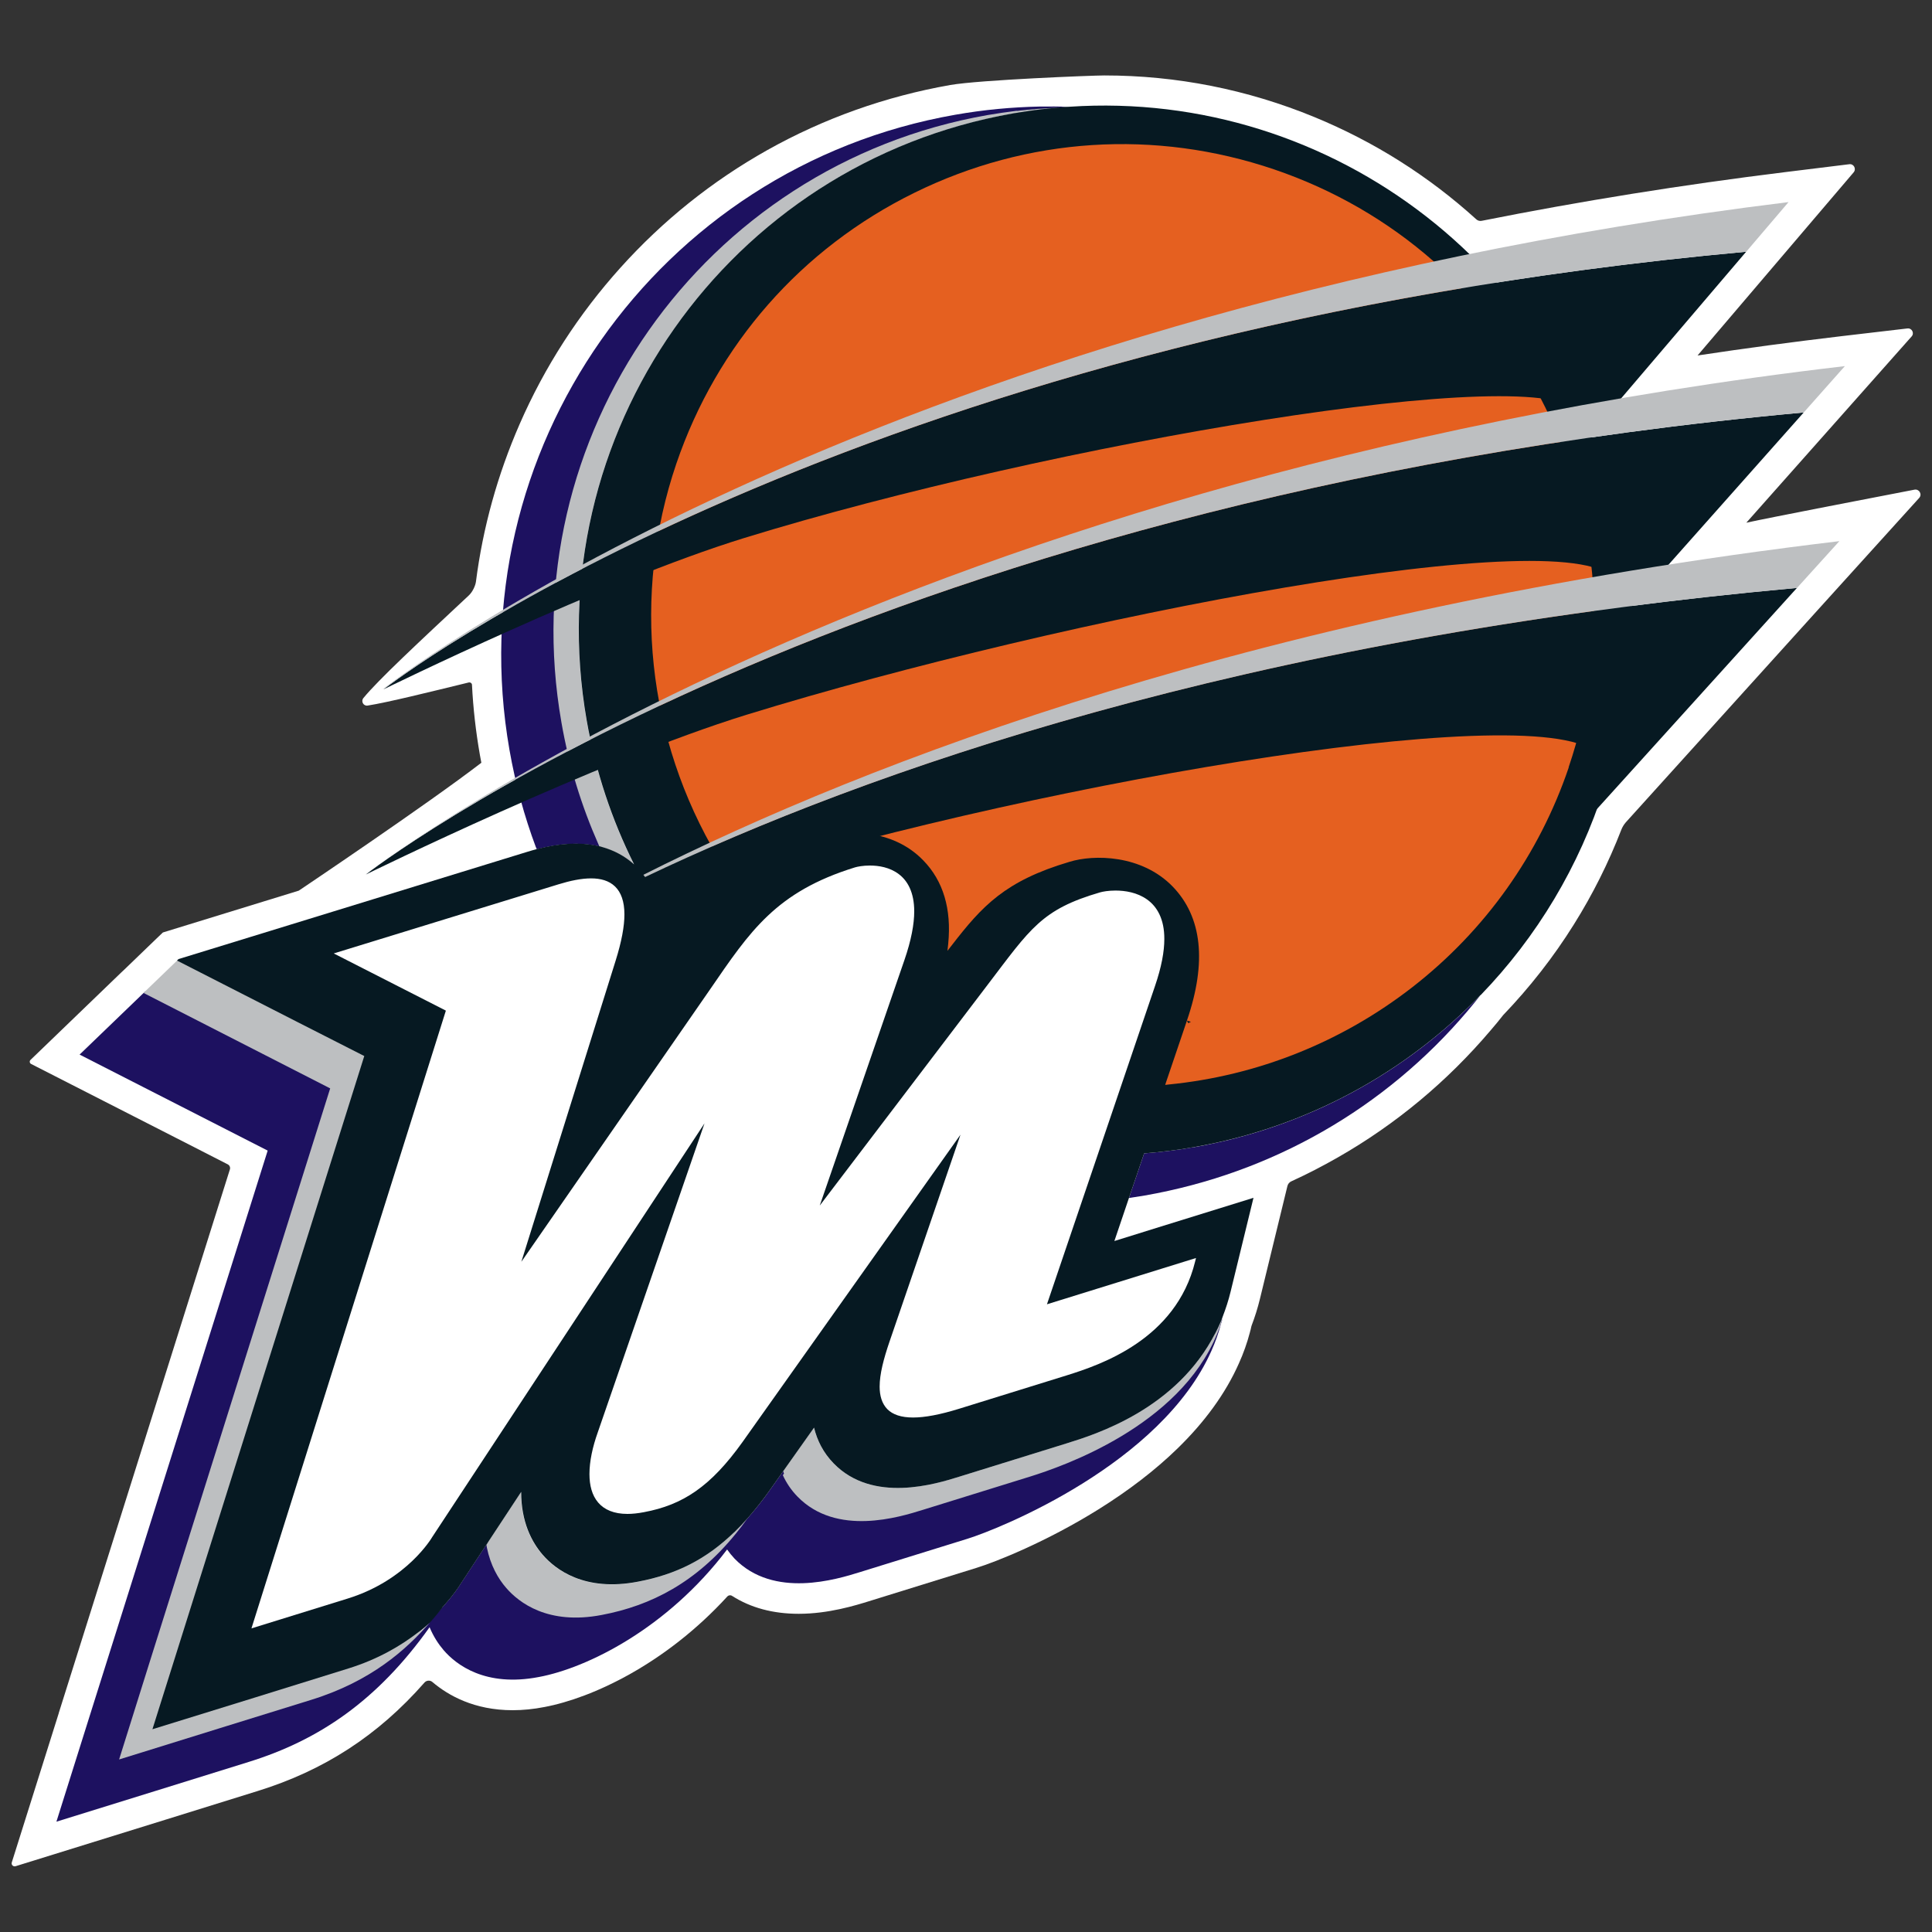
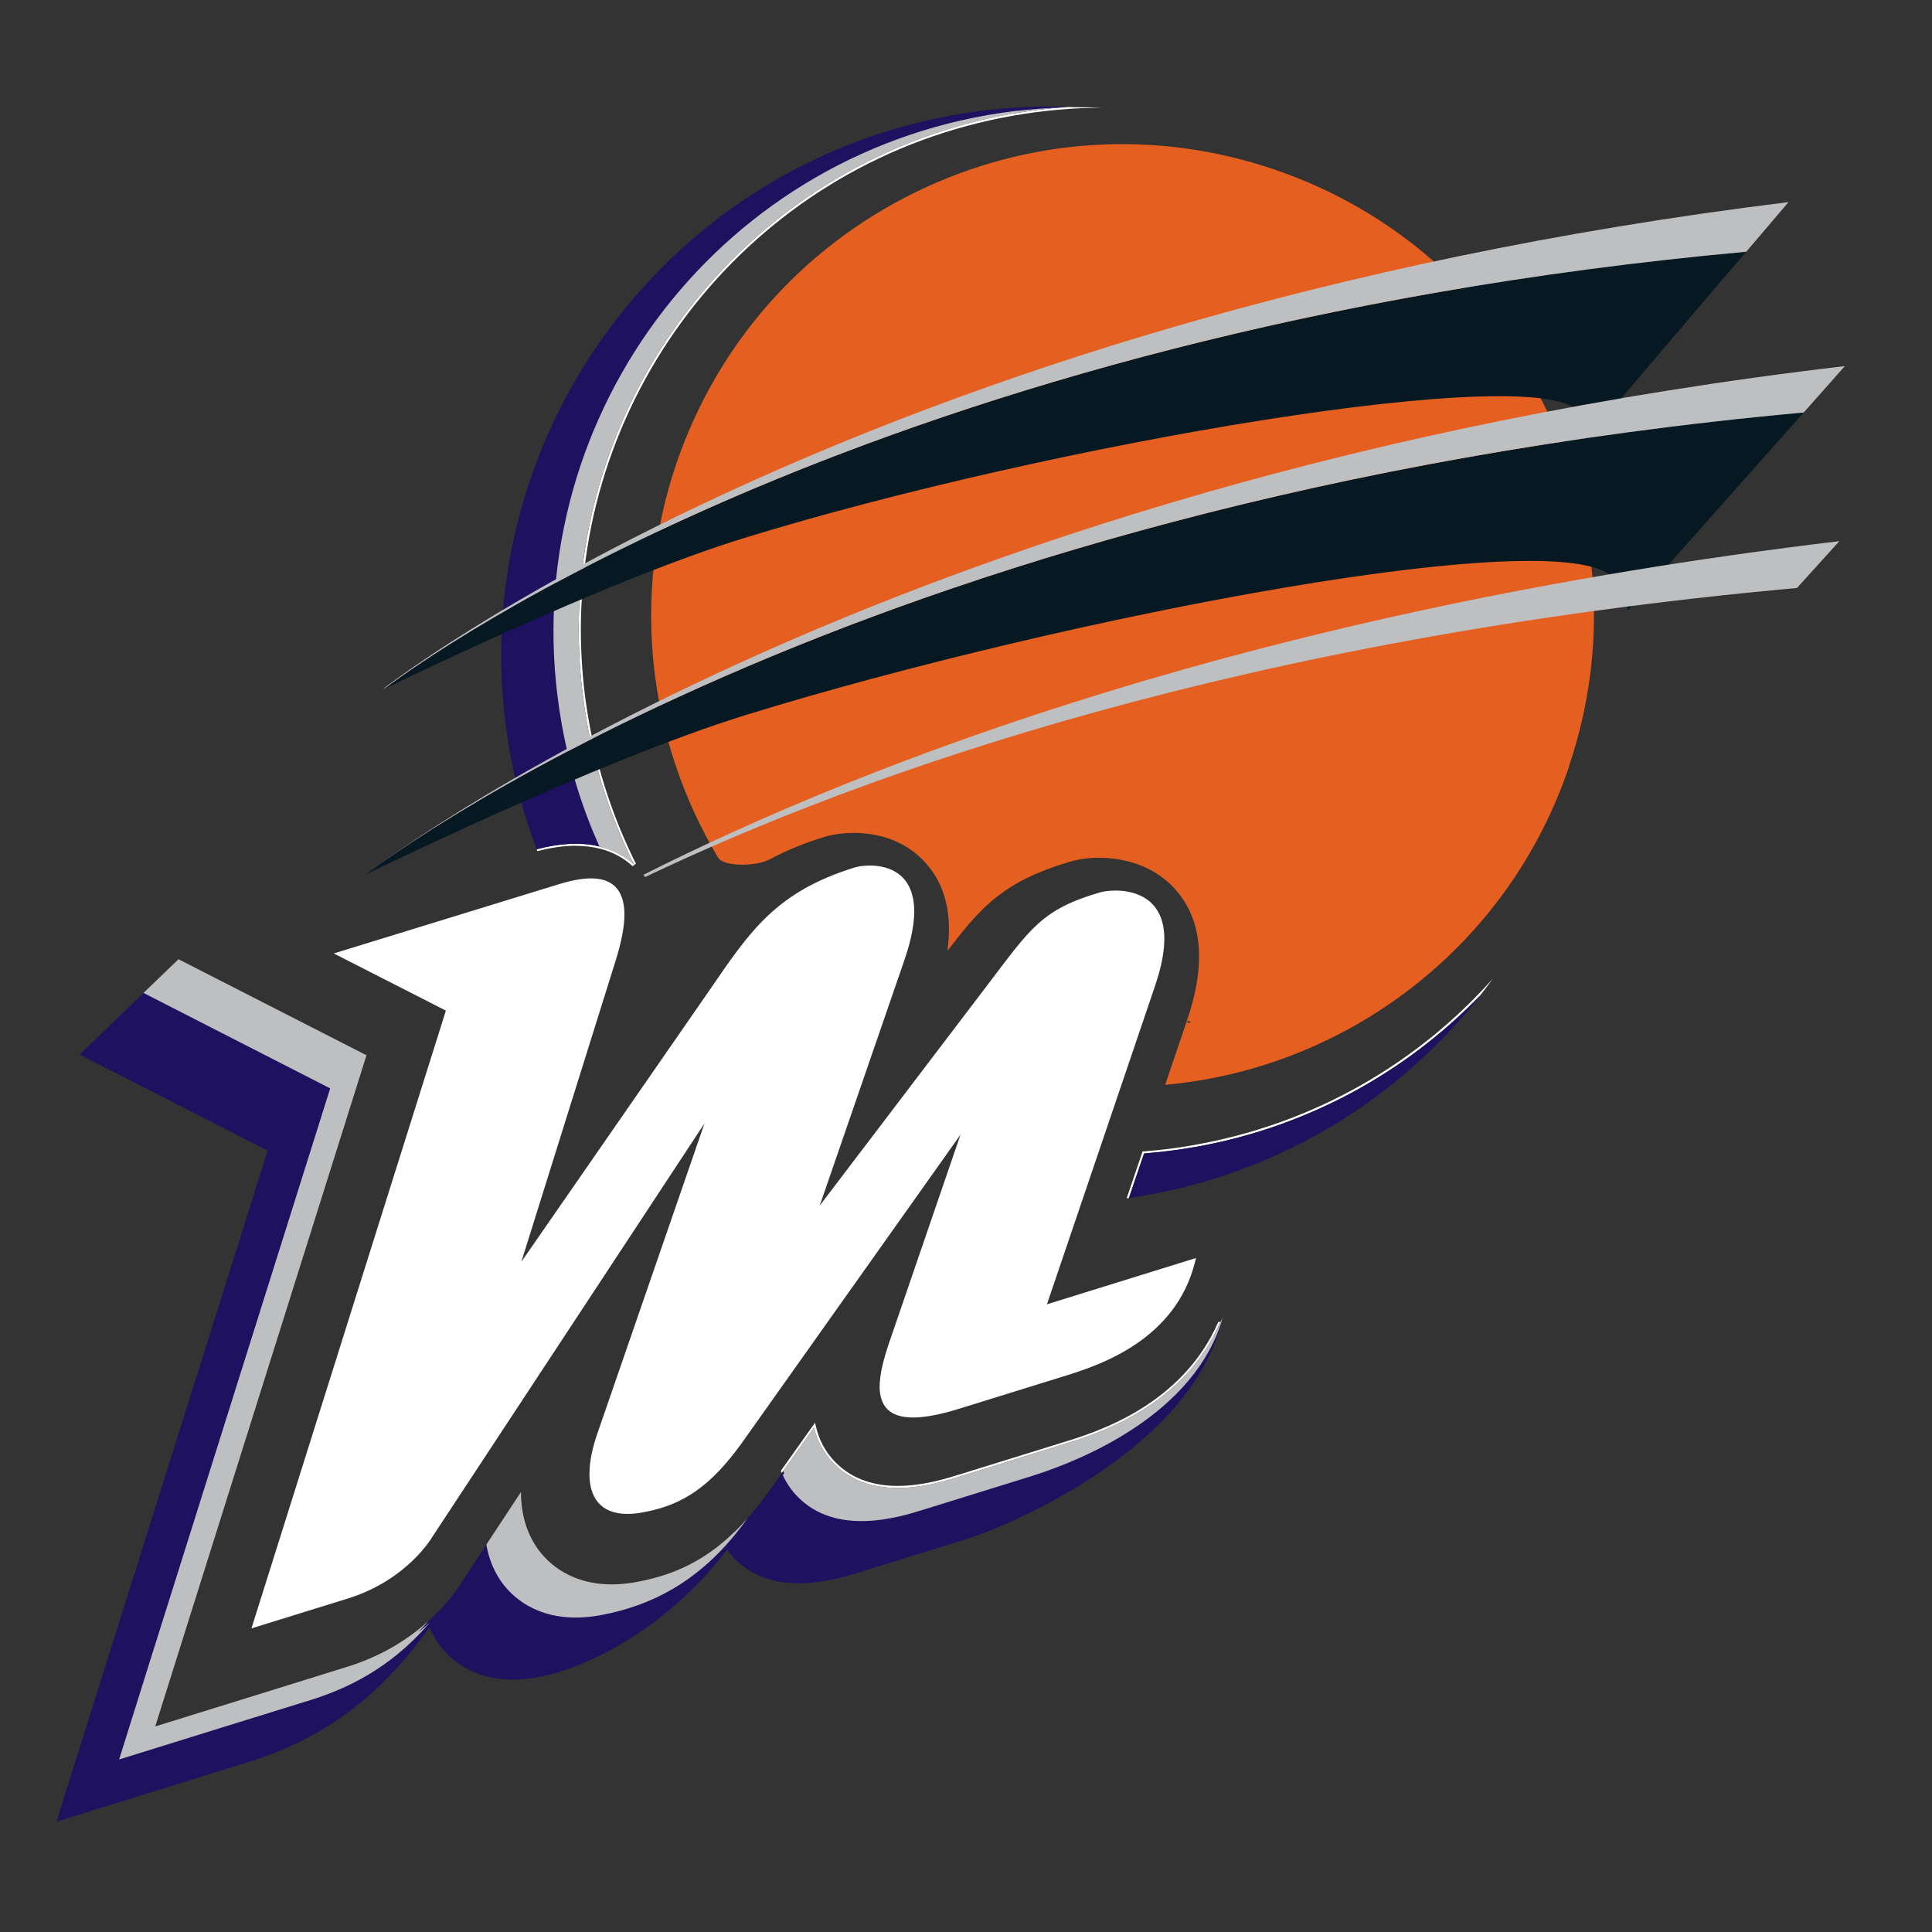
<svg xmlns="http://www.w3.org/2000/svg" id="Layer_1" viewBox="0 0 200 200">
  <rect x="0" y="0" width="200" height="200" fill="#333333" stroke="none" />
  <defs>
    <style>.cls-1{fill:#e56020;}.cls-2{fill:#1d1160;}.cls-3{fill:#fff;}.cls-4{fill:#061922;}.cls-5{fill:#bdbfc1;}</style>
  </defs>
  <g id="Mercury">
-     <path class="cls-3" d="M6.08,177.34l17.72-56.29c.06-.2-.03-.41-.21-.51l-4.34-2.22-16.03-8.18c-.16-.08-.19-.3-.06-.42l9.38-9.04.15-.14.16-.15,3.32-3.2.69-.66,14.07-4.33s13.24-8.89,18.9-13.24c-.05-.27-.1-.53-.15-.8-.42-2.4-.7-4.83-.82-7.26,0-.17-.17-.29-.34-.25-4.02.98-8.41,2.07-10.46,2.39-.44.07-.72-.44-.44-.78,1.51-1.85,5.72-5.77,10.93-10.64.34-.32.66-.95.72-1.41.72-5.61,2.24-11.08,4.52-16.3,2.59-5.94,6.11-11.39,10.45-16.21,4.38-4.87,9.49-8.96,15.17-12.15,5.88-3.3,12.26-5.57,18.96-6.75,3.04-.53,14.73-.99,15.94-.99,7.49,0,14.81,1.45,21.76,4.31,6.19,2.55,11.81,6.1,16.75,10.58.15.14.36.2.56.16,10.23-2.04,20.78-3.73,31.4-5.04l6.66-.82c.46-.06.75.48.45.84l-16.16,18.96c4.94-.75,9.92-1.41,14.9-2l6.83-.8c.46-.05.74.49.43.83l-8.82,9.94-8.29,9.34c2.56-.56,13.37-2.64,17.41-3.42.49-.09.82.49.48.86l-10.32,11.4-20.04,22.17c-.2.23-.36.49-.47.77-1.32,3.41-2.97,6.71-4.92,9.82-2.1,3.36-4.56,6.5-7.3,9.36-.41.52-.85,1.06-1.31,1.59-4.5,5.3-9.82,9.73-15.81,13.15-1.57.9-3.18,1.73-4.82,2.48-.21.09-.36.28-.41.5l-2.84,11.66c-.23.95-.52,1.87-.87,2.79l-.03.11-.06.27-.05.18s-.03.1-.04.16c-.28,1.06-.66,2.14-1.14,3.2-1.36,3.06-3.5,6.02-6.36,8.8-2.28,2.22-5.04,4.34-8.2,6.31-5.38,3.35-10.6,5.42-12.61,6.04l-11.12,3.45c-1.36.42-4.17,1.3-7.27,1.3-2.65,0-4.96-.62-6.89-1.85-.16-.11-.38-.08-.51.07-6.36,6.95-13.94,10.49-18.92,11.43-1.13.22-2.23.33-3.29.33-3.97,0-6.66-1.52-8.31-2.92-.24-.21-.61-.18-.82.06-4.81,5.48-10.4,9.1-17.28,11.23l-9.58,2.98-15.47,4.8c-.24.07-.47-.15-.39-.39l4.86-15.44Z" />
    <path class="cls-3" d="M110.34,149.22l-11.12,3.45c-1.29.4-3.71,1.15-6.28,1.15-2.27,0-4.64-.58-6.49-2.48-1.06-1.09-1.66-2.33-1.97-3.61l-.11-.45-3.53,4.97c.03.08.06.16.09.24l.15-.21,3.18-4.49c.32,1.31.94,2.58,2.03,3.7,4.05,4.16,10.55,2.15,12.99,1.38l11.12-3.45c3.03-.94,11.4-3.55,15.42-11.46.18-.36.36-.74.53-1.12-.06,0-.13,0-.23,0-3.74,8.63-12.61,11.4-15.78,12.38Z" />
    <path class="cls-3" d="M123.57,118.54l.03.21-.04-.21c-1.72.31-3.44.52-5.14.65h-.14s-.05.15-.05.15c-.53,1.55-1.07,3.14-1.6,4.71.08-.01.16-.02.23-.03h0c.52-1.54,1.06-3.09,1.57-4.61,1.71-.14,3.44-.34,5.16-.65,11.75-2.06,21.95-7.76,29.65-15.73.44-.56.87-1.13,1.29-1.71-7.82,8.76-18.52,15.04-30.98,17.22Z" />
    <path class="cls-3" d="M59.61,87.56c.91,0,1.77.11,2.56.31,1.26.33,2.36.92,3.32,1.79l.34-.25c-2.28-4.57-3.96-9.53-4.88-14.81-.56-3.16-.82-6.3-.82-9.41,0-25.78,18.5-48.62,44.77-53.22,3.09-.54,6.16-.81,9.19-.82-.93-.04-1.87-.06-2.82-.05-.26-.01-.52-.02-.78-.03-.26.02-.52.04-.77.06-.09,0-.17.01-.26.02-1.38.12-2.76.3-4.15.53-.15.02-.3.05-.45.07-29.54,5.18-49.3,33.33-44.13,62.87.93,5.3,2.62,10.28,4.9,14.87-.95-.86-2.06-1.46-3.31-1.8-.09-.03-.18-.04-.27-.07-.08-.02-.17-.04-.26-.06-1.8-.38-3.88-.27-6.23.35.02.07.05.13.07.2,1.43-.37,2.75-.56,3.97-.56Z" />
    <path class="cls-2" d="M126.44,136.63c-.03.07-.06.14-.09.21-.16.38-.34.76-.53,1.12-.36.89-.79,1.72-1.27,2.52-4.75,7.75-15.01,11.26-17.97,12.18l-11.12,3.45c-1.29.4-3.71,1.15-6.27,1.15-2.28,0-4.64-.58-6.49-2.48-.68-.7-1.17-1.47-1.52-2.26-.03-.08-.07-.15-.1-.23l-.15.21-.14.2-1.1,1.56c-.72,1.01-1.44,1.92-2.16,2.75-.06.06-.1.12-.16.18-.44.5-.89.96-1.34,1.4-.36.44-.71.86-1.08,1.26-3.81,4.18-8.05,6.23-12.7,7.11-.97.19-1.86.27-2.67.27-3.8,0-5.96-1.78-7.01-2.99-.84-.98-1.64-2.38-1.99-4.31-.02-.1-.04-.2-.05-.31l-.17.26-.17.26-2.47,3.76c-.25.41-.83,1.26-1.74,2.28-.06.07-.13.14-.19.21-.41.45-.89.92-1.42,1.41-.34.38-.69.77-1.07,1.17-2.4,2.48-5.8,5.12-11.09,6.77l-9.58,2.97-9.95,3.09,3.13-9.94,18.66-59.32-7.17-3.66-12.26-6.26-.16.16-.16.15-6.48,6.24,12.46,6.36,7.01,3.58-18.62,59.14-3.25,10.33,10.34-3.21,9.58-2.98c7.24-2.25,13.29-6.32,18.71-13.94.4.96.92,1.75,1.45,2.37,1.29,1.5,4.31,3.86,9.88,2.78,4.97-.93,13.27-5.01,19.47-13.2.23.33.49.65.78.96,4.05,4.15,10.55,2.14,12.99,1.38l11.12-3.45c3.26-1.01,20.03-7.73,25.24-19.44.4-.9.74-1.83.99-2.79.02-.05.03-.11.05-.16l.03-.09.05-.21h-.04ZM45.31,166.99s-.04.06-.07.09c.02-.03.05-.06.07-.09ZM44.84,167.56c-.04.05-.08.1-.13.15.05-.05.09-.1.13-.15Z" />
    <path class="cls-2" d="M123.6,118.75c-1.73.31-3.45.51-5.16.65-.52,1.52-1.05,3.07-1.57,4.61h0c.08,0,.16-.02.24-.03t0,0c.46-.07.92-.14,1.39-.22,13.18-2.31,24.87-9.03,33.42-19.1.45-.53.9-1.08,1.33-1.63-7.7,7.97-17.9,13.67-29.65,15.73Z" />
    <path class="cls-2" d="M55.49,87.72h0c.02.06.05.12.07.18,0,0,0,0,0,0,0,0,0,.01,0,.02,2.35-.62,4.43-.73,6.23-.35.09.02.17.04.26.06.09.02.18.04.27.07-.04-.08-.07-.16-.11-.25-1.77-3.97-3.08-8.22-3.88-12.7-.55-3.16-.82-6.31-.82-9.41,0-25.3,17.81-47.75,43.3-52.94.49-.1.98-.19,1.47-.28,1.01-.18,2.01-.32,3.02-.44,1.39-.23,2.77-.41,4.15-.53.09,0,.17-.02.26-.02.26-.02.52-.05.77-.06.06,0,.12,0,.19-.01-1.01-.04-2.03-.04-3.05-.03-2.89.06-5.8.33-8.74.85-30.85,5.41-51.54,34.9-46.14,65.75.61,3.48,1.53,6.85,2.74,10.09Z" />
    <path class="cls-5" d="M43.27,168.99c.38-.4.73-.79,1.07-1.17-1.9,1.71-4.64,3.56-8.35,4.71l-9.58,2.98-10.34,3.21,3.25-10.33,18.62-59.15-7.01-3.58-12.45-6.36-.16.15-3.3,3.18-.16.16,12.32,6.3,7,3.58-18.61,59.14-3.24,10.33,10.33-3.21,9.58-2.97c6.18-1.92,9.82-5.19,12.26-8-.38.34-.79.69-1.23,1.03Z" />
    <path class="cls-5" d="M126.44,136.63c-.03.07-.06.14-.09.21-.16.38-.34.76-.53,1.12-4.02,7.91-12.39,10.52-15.42,11.46l-11.12,3.45c-2.44.76-8.94,2.78-12.99-1.38-1.09-1.12-1.71-2.39-2.03-3.7l-3.18,4.49c.03.08.06.16.1.23l-.14.2c.35.77.84,1.52,1.51,2.21,4.04,4.16,10.54,2.14,12.98,1.38l11.12-3.45c3.26-1.02,15.4-5.16,19.34-14.75.14-.33.26-.68.38-1.02.02-.05.03-.11.05-.16l.03-.09.05-.21.09-.35c-.04.12-.09.23-.13.35Z" />
    <path class="cls-5" d="M76.02,158.59c-2.91,2.83-6.03,4.4-9.98,5.15-5.57,1.08-8.58-1.28-9.88-2.78-1.15-1.33-2.23-3.41-2.23-6.51l-3.41,5.18-.17.26c.02.1.03.21.05.31.38,1.86,1.17,3.23,2.01,4.19,1.3,1.5,4.31,3.86,9.88,2.79,5.12-.97,9.79-3.37,13.9-8.44.4-.49.79-1,1.18-1.55-.44.5-.89.96-1.34,1.4Z" />
    <path class="cls-5" d="M105.25,11.47c-1.01.12-2.01.27-3.01.44-29.55,5.18-49.3,33.33-44.12,62.88.77,4.44,2.08,8.65,3.82,12.59.04.08.08.17.11.25.09.02.18.04.27.07,1.25.35,2.35.94,3.31,1.8-2.29-4.58-3.97-9.57-4.9-14.87-5.18-29.55,14.58-57.69,44.13-62.87.15-.02.3-.05.45-.07,1.39-.23,2.77-.41,4.15-.53.09,0,.17-.02.26-.02-1.49.05-2.97.17-4.46.34Z" />
-     <path class="cls-4" d="M153.25,103.02c-7.7,7.97-17.9,13.67-29.65,15.73-1.73.31-3.45.51-5.16.65-.52,1.52-1.05,3.07-1.57,4.61h0c-.52,1.53-1.03,3.03-1.51,4.46l4.85-1.51,9.51-2.95h.01s.03-.01.03-.01l-2.37,9.72c-.22.91-.5,1.75-.81,2.56-.04.12-.09.23-.13.35-.03.07-.06.14-.09.21-.16.38-.34.76-.53,1.12-4.02,7.91-12.39,10.52-15.42,11.46l-11.12,3.45c-2.44.76-8.94,2.78-12.99-1.38-1.09-1.12-1.71-2.39-2.03-3.7l-3.18,4.49-.15.21-.14.2-1.1,1.56c-.72,1.01-1.44,1.92-2.16,2.75-.05.06-.1.12-.16.18-.44.5-.89.96-1.34,1.4-2.91,2.83-6.03,4.4-9.98,5.15-5.57,1.08-8.58-1.28-9.88-2.78-1.15-1.33-2.23-3.41-2.23-6.51l-3.41,5.18-.17.26-.17.26-2.47,3.76c-.25.41-.83,1.26-1.74,2.28-.06.07-.13.14-.19.21v.02c-.14.18-.29.37-.45.56-.02.03-.04.06-.07.09-.13.16-.27.32-.41.49-.04.05-.08.1-.13.15-.07.08-.14.16-.21.24-.38.34-.79.69-1.23,1.03-1.82,1.41-4.19,2.8-7.21,3.74l-9.58,2.98-10.73,3.32,3.37-10.71,18.56-58.98-6.86-3.49-12.46-6.36-.06-.04.16-.15,13.37-4.11,22.76-7c.32-.1.64-.19.95-.27h0c2.35-.62,4.43-.73,6.23-.35.09.02.17.04.26.06.09.02.18.04.27.07,1.25.35,2.35.94,3.31,1.8-2.29-4.58-3.97-9.57-4.9-14.87-5.18-29.55,14.58-57.69,44.13-62.87.15-.02.3-.05.45-.07,1.39-.23,2.77-.41,4.15-.53-1.42.06-2.86.17-4.3.34.03,0,.07,0,.11-.02,1.49-.18,2.97-.29,4.46-.34.26-.02.52-.05.77-.06.06,0,.12,0,.19-.01,27.33-1.83,52.21,17.22,57.05,44.82,3.12,17.79-2.81,35.08-14.47,47.14Z" />
    <path class="cls-1" d="M162.4,79.43c-3.07,9.05-8.67,16.91-16.19,22.76-7.32,5.69-16.05,9.18-25.26,10.08l-.33.04.1-.31,1.79-5.28.36-1.07.13.27.28-.14-.41-.13c2.08-6.06,1.57-10.73-1.48-13.88-3.21-3.3-8.15-3.34-10.69-2.55-6.65,1.97-9.03,4.57-12.16,8.62l-.46.59.08-.74c.35-3.59-.51-6.49-2.58-8.62-3.3-3.41-8.15-3.08-10.26-2.43-2.1.65-3.94,1.41-5.64,2.32-1.4.75-4.77.78-5.34-.17-7.37-12.33-8.95-27.19-4.33-40.78,4.2-12.33,12.95-22.3,24.64-28.05,11.7-5.76,24.93-6.61,37.26-2.42,12.34,4.2,22.3,12.95,28.06,24.64,5.76,11.69,6.61,24.92,2.41,37.26Z" />
    <path class="cls-4" d="M163.55,42.81c1.24,2.09,1.02,2.13,1.02,2.13l.07.03,16.12-18.91c-94.24,8.58-141.05,45.3-141.05,45.3,0,0,22.68-11.15,37.31-15.66,31.59-9.74,83.18-18.58,86.53-12.9Z" />
    <path class="cls-4" d="M167.26,60.15c1.17,1.98,1.26,2.88,1.26,3.04l18.2-20.49c-99.46,9.08-148.85,47.83-148.85,47.83,0,0,23.96-11.77,39.42-16.54,32.63-10.06,86.05-20.45,89.97-13.85Z" />
-     <path class="cls-4" d="M165.65,78.42l-.8,5.8h.04s21.13-23.36,21.13-23.36h-.03c-100.11,9.09-144.09,44.37-144.09,44.37,0,0,18.86-9.83,34.16-14.51,32.82-10.04,85.66-18.94,89.59-12.3Z" />
    <path class="cls-5" d="M180.76,26.07l4.39-5.15c-96.74,11.89-145.55,50.45-145.55,50.45,0,0,.15-.08.39-.22,3.97-2.99,50.71-36.89,140.78-45.09Z" />
    <path class="cls-5" d="M190.98,37.9c-101.06,11.81-153.11,52.63-153.11,52.63,0,0,49.39-38.75,148.85-47.83l4.26-4.8Z" />
    <path class="cls-5" d="M190.4,56.02c-59.98,7.16-100.54,22.84-123.8,34.54.06.08.13.15.18.23,22.77-10.85,61.74-24.7,119.21-29.92h.03l4.39-4.85h-.01Z" />
    <path class="cls-3" d="M46.14,104.61l-11.59-5.91,23.28-7.16c1.2-.37,2.35-.61,3.36-.61h0c.98,0,1.85.23,2.48.84h0c.62.6.97,1.55.97,2.89h0c0,1.23-.29,2.81-.92,4.82h0l-9.75,31.14,19.53-28.19c4.14-6.03,6.82-10.11,15.01-12.64h0c.27-.08.84-.19,1.54-.19h0c.91,0,2.05.18,2.98.88h0c.93.69,1.61,1.91,1.61,3.86h0c0,1.31-.3,2.97-1.02,5.06h0l-8.76,25.4,17.39-22.87c4.43-5.82,5.58-7.79,11.62-9.55h0c.27-.08.86-.19,1.6-.19h0c1,0,2.24.19,3.27.92h0c1.03.73,1.8,2.02,1.79,4.1h0c0,1.29-.29,2.89-.97,4.88h0l-11.18,32.93,15.43-4.79-.09.36c-1.98,8.09-9.82,10.7-13.3,11.79h0l-11.12,3.45c-2,.62-3.57.91-4.78.91h0c-1.23,0-2.11-.3-2.67-.87h0c-.56-.58-.79-1.39-.79-2.33h0c0-1.31.42-2.89,1.01-4.62h0l7.36-21.46-22.56,31.81c-3.31,4.63-6.19,6.52-10.21,7.27h0c-.63.12-1.2.18-1.71.18h0c-1.39,0-2.39-.43-3.03-1.18h0c-.64-.75-.9-1.78-.9-2.95h0c0-1.31.32-2.8.86-4.31h0l11.05-31.99-28.19,42.83s-2.56,4.44-8.74,6.36h0l-9.97,3.09,20.12-63.93h0ZM108.22,135.39l-.2-.07.2.07h0Z" />
  </g>
</svg>